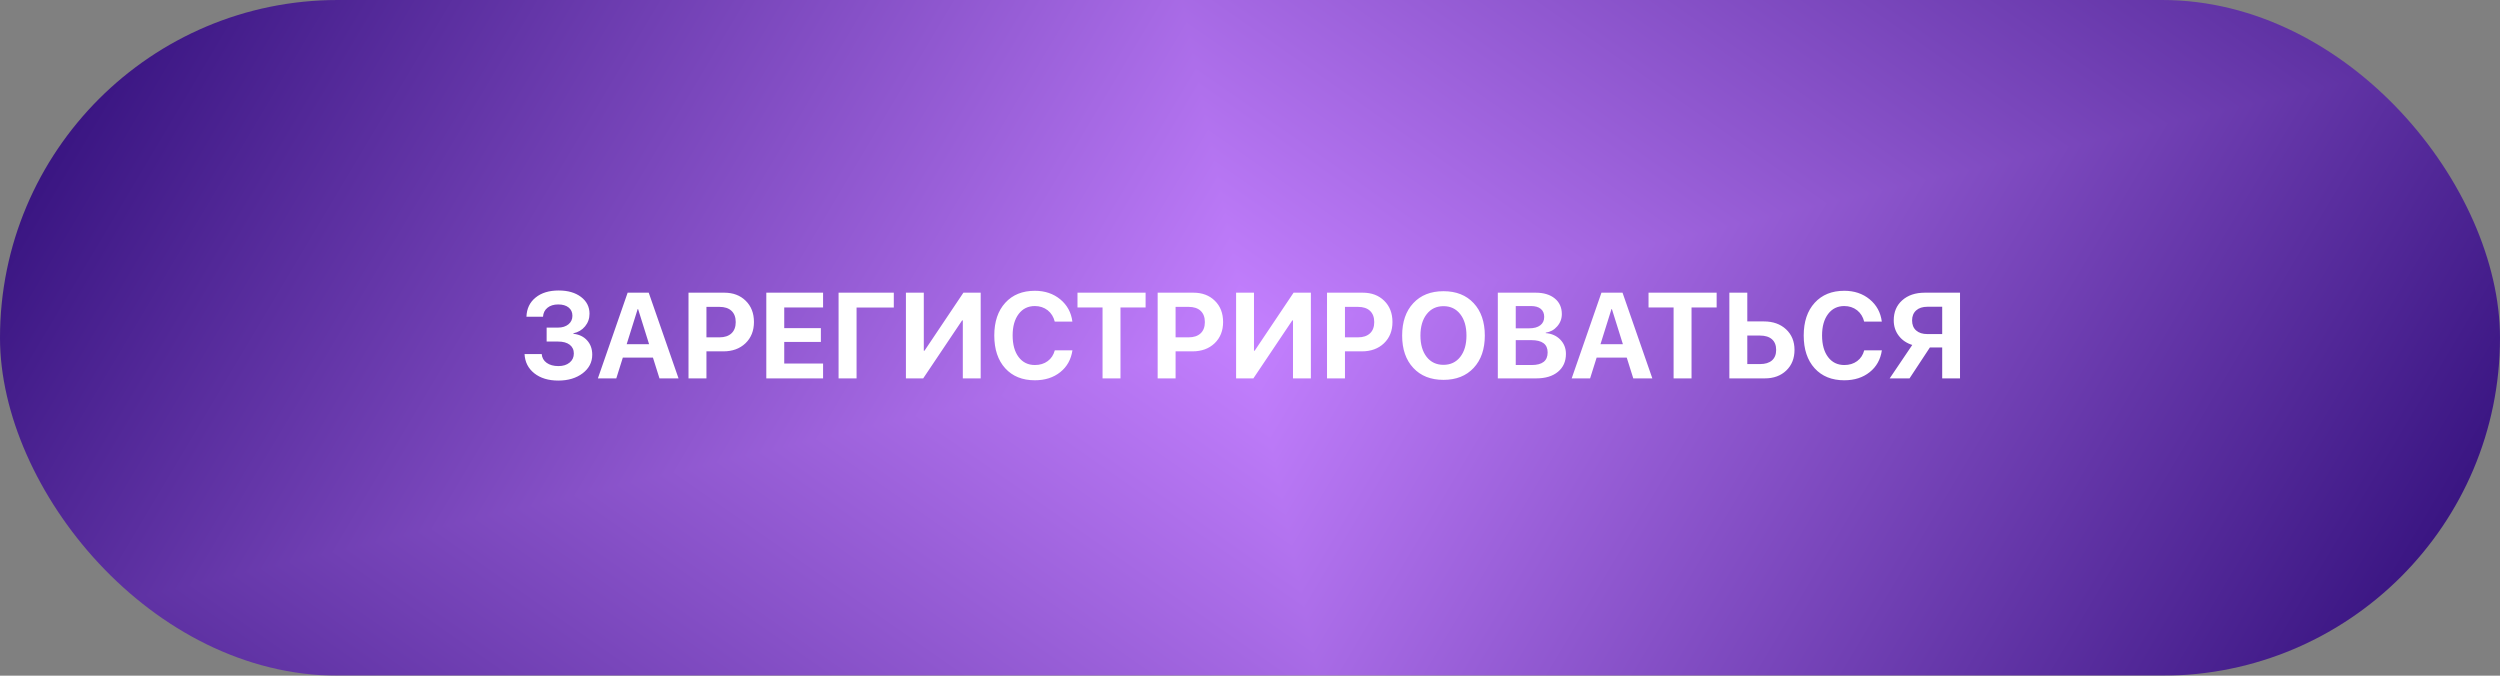
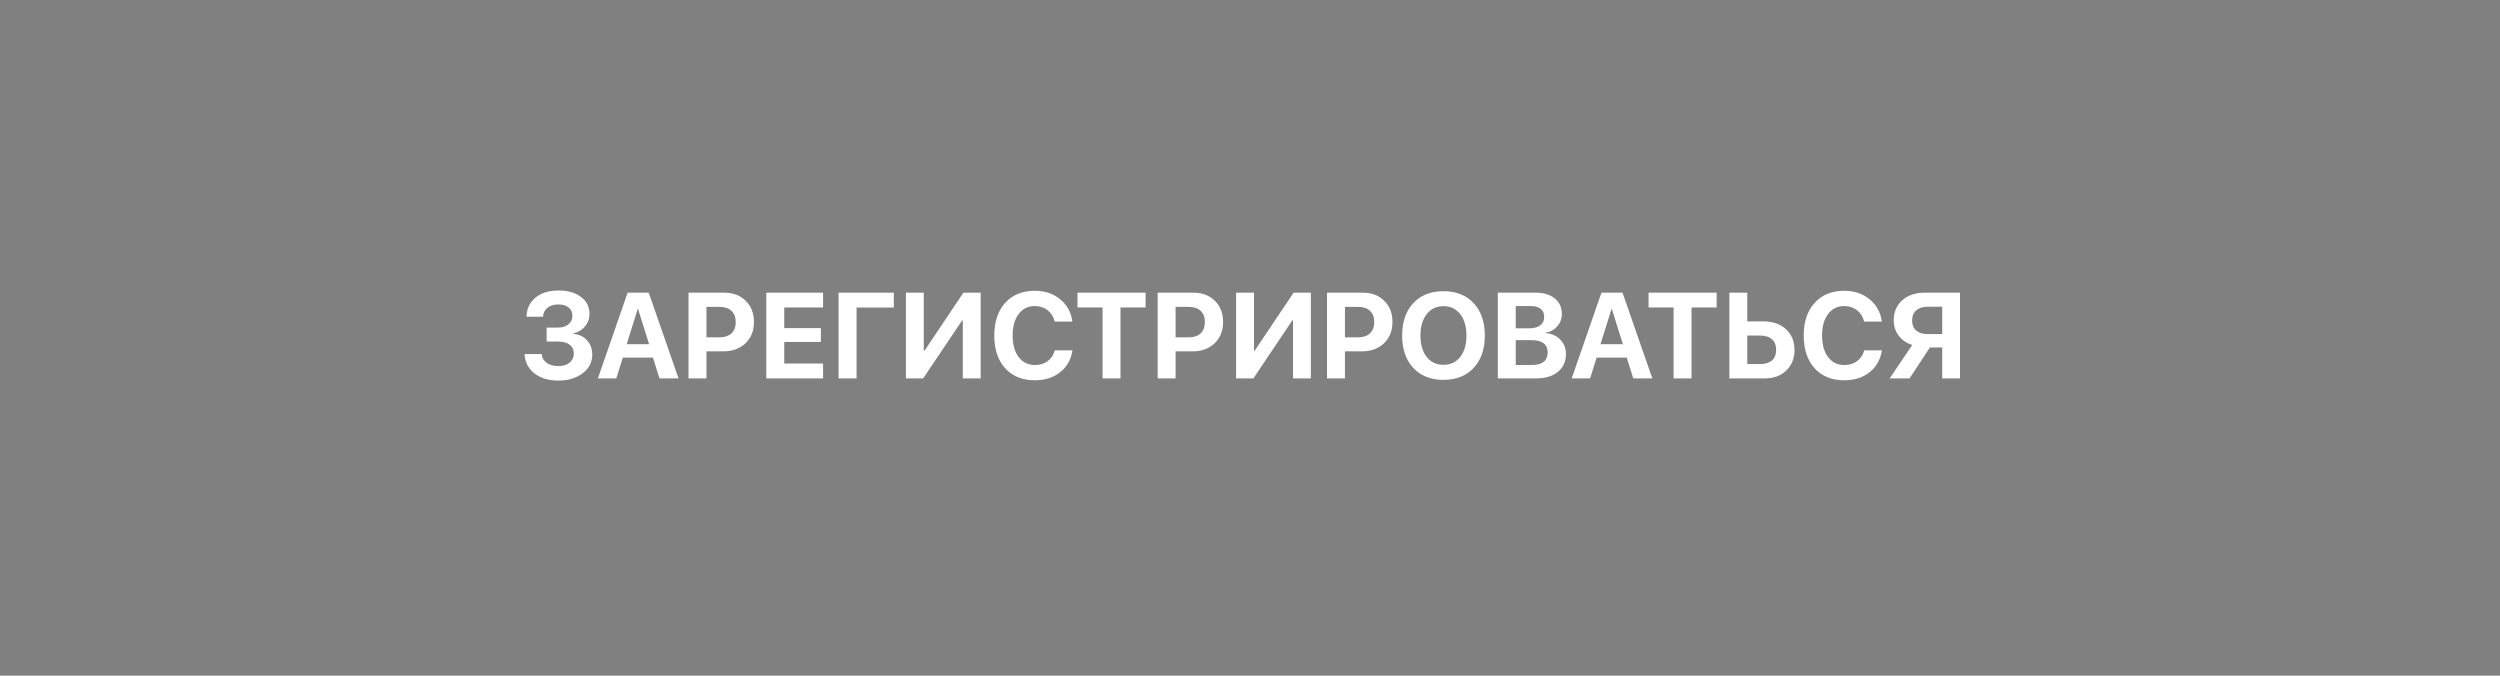
<svg xmlns="http://www.w3.org/2000/svg" width="370" height="100" viewBox="0 0 370 100" fill="none">
  <rect x="0" y="0" width="370" height="100" fill="#808080" stroke="none" />
  <g clip-path="url(#paint0_diamond_96_51_clip_path)" data-figma-skip-parse="true">
    <g transform="matrix(0.257 -0.06 0.056 0.278 185 50)">
-       <rect x="0" y="0" width="728.724" height="325.451" fill="url(#paint0_diamond_96_51)" opacity="1" shape-rendering="crispEdges" />
      <rect x="0" y="0" width="728.724" height="325.451" transform="scale(1 -1)" fill="url(#paint0_diamond_96_51)" opacity="1" shape-rendering="crispEdges" />
      <rect x="0" y="0" width="728.724" height="325.451" transform="scale(-1 1)" fill="url(#paint0_diamond_96_51)" opacity="1" shape-rendering="crispEdges" />
      <rect x="0" y="0" width="728.724" height="325.451" transform="scale(-1)" fill="url(#paint0_diamond_96_51)" opacity="1" shape-rendering="crispEdges" />
    </g>
  </g>
  <rect width="370" height="100" rx="50" data-figma-gradient-fill="{&quot;type&quot;:&quot;GRADIENT_DIAMOND&quot;,&quot;stops&quot;:[{&quot;color&quot;:{&quot;r&quot;:0.76862746477127075,&quot;g&quot;:0.50196081399917603,&quot;b&quot;:1.0,&quot;a&quot;:1.0},&quot;position&quot;:0.0},{&quot;color&quot;:{&quot;r&quot;:0.14901961386203766,&quot;g&quot;:0.023529412224888802,&quot;b&quot;:0.43921568989753723,&quot;a&quot;:1.0},&quot;position&quot;:1.0}],&quot;stopsVar&quot;:[{&quot;color&quot;:{&quot;r&quot;:0.76862746477127075,&quot;g&quot;:0.50196081399917603,&quot;b&quot;:1.0,&quot;a&quot;:1.0},&quot;position&quot;:0.0},{&quot;color&quot;:{&quot;r&quot;:0.14901961386203766,&quot;g&quot;:0.023529412224888802,&quot;b&quot;:0.43921568989753723,&quot;a&quot;:1.0},&quot;position&quot;:1.0}],&quot;transform&quot;:{&quot;m00&quot;:514.29998779296875,&quot;m01&quot;:111.92499542236328,&quot;m02&quot;:-128.11250305175781,&quot;m10&quot;:-120.99999237060547,&quot;m11&quot;:556.0,&quot;m12&quot;:-167.50001525878906},&quot;opacity&quot;:1.0,&quot;blendMode&quot;:&quot;NORMAL&quot;,&quot;visible&quot;:true}" />
  <path d="M80.902 48.485H82.581C83.214 48.485 83.73 48.324 84.128 48.002C84.52 47.68 84.717 47.258 84.717 46.736C84.717 46.215 84.529 45.805 84.154 45.506C83.779 45.207 83.267 45.058 82.616 45.058C81.96 45.058 81.43 45.222 81.025 45.55C80.621 45.878 80.401 46.32 80.366 46.877H77.914C77.955 45.682 78.406 44.735 79.268 44.038C80.123 43.341 81.263 42.992 82.686 42.992C84.046 42.992 85.144 43.309 85.982 43.941C86.826 44.58 87.248 45.409 87.248 46.429C87.248 47.144 87.028 47.768 86.589 48.301C86.149 48.834 85.572 49.177 84.857 49.329V49.399C85.713 49.493 86.393 49.821 86.897 50.384C87.4 50.94 87.652 51.644 87.652 52.493C87.652 53.606 87.181 54.523 86.237 55.244C85.288 55.965 84.084 56.325 82.625 56.325C81.172 56.325 79.991 55.968 79.083 55.253C78.175 54.532 77.691 53.58 77.633 52.397H80.173C80.214 52.941 80.457 53.375 80.902 53.697C81.348 54.02 81.931 54.181 82.651 54.181C83.331 54.181 83.882 54.008 84.304 53.662C84.72 53.322 84.928 52.874 84.928 52.317C84.928 51.767 84.723 51.333 84.312 51.017C83.902 50.706 83.334 50.551 82.607 50.551H80.902V48.485ZM96.635 52.924H92.179L91.212 56H88.487L92.891 43.317H96.011L100.423 56H97.602L96.635 52.924ZM92.75 50.938H96.064L94.438 45.743H94.376L92.75 50.938ZM107.19 43.317C108.497 43.317 109.555 43.716 110.363 44.513C111.178 45.31 111.585 46.358 111.585 47.659C111.585 48.954 111.166 50.003 110.328 50.806C109.49 51.602 108.4 52.001 107.059 52.001H104.554V56H101.899V43.317H107.19ZM104.554 49.927H106.479C107.24 49.927 107.832 49.73 108.254 49.338C108.676 48.945 108.887 48.389 108.887 47.668C108.887 46.947 108.676 46.391 108.254 45.998C107.838 45.611 107.249 45.418 106.487 45.418H104.554V49.927ZM121.815 56H113.413V43.317H121.815V45.506H116.067V48.565H121.49V50.603H116.067V53.803H121.815V56ZM124.109 56V43.317H132.283V45.515H126.772V56H124.109ZM142.496 47.422H142.391L136.634 56H134.076V43.317H136.722V51.904H136.827L142.584 43.317H145.142V56H142.496V47.422ZM153.157 56.281C151.312 56.281 149.85 55.69 148.771 54.506C147.693 53.316 147.154 51.699 147.154 49.654C147.154 47.615 147.696 46.001 148.78 44.812C149.858 43.628 151.317 43.036 153.157 43.036C154.64 43.036 155.894 43.458 156.919 44.302C157.944 45.151 158.542 46.25 158.712 47.598H156.102C155.932 46.9 155.583 46.341 155.056 45.919C154.517 45.503 153.884 45.295 153.157 45.295C152.155 45.295 151.358 45.685 150.767 46.464C150.169 47.249 149.87 48.31 149.87 49.645C149.87 50.999 150.166 52.065 150.758 52.845C151.35 53.63 152.152 54.023 153.166 54.023C153.91 54.023 154.543 53.829 155.064 53.442C155.58 53.062 155.929 52.531 156.11 51.852H158.721C158.516 53.211 157.915 54.286 156.919 55.077C155.917 55.88 154.663 56.281 153.157 56.281ZM163.177 56V45.506H159.468V43.317H169.549V45.506H165.831V56H163.177ZM176.624 43.317C177.931 43.317 178.988 43.716 179.797 44.513C180.611 45.31 181.019 46.358 181.019 47.659C181.019 48.954 180.6 50.003 179.762 50.806C178.924 51.602 177.834 52.001 176.492 52.001H173.987V56H171.333V43.317H176.624ZM173.987 49.927H175.912C176.674 49.927 177.266 49.73 177.688 49.338C178.109 48.945 178.32 48.389 178.32 47.668C178.32 46.947 178.109 46.391 177.688 45.998C177.271 45.611 176.683 45.418 175.921 45.418H173.987V49.927ZM191.363 47.422H191.258L185.501 56H182.943V43.317H185.589V51.904H185.694L191.451 43.317H194.009V56H191.363V47.422ZM201.69 43.317C202.997 43.317 204.055 43.716 204.863 44.513C205.678 45.31 206.085 46.358 206.085 47.659C206.085 48.954 205.666 50.003 204.828 50.806C203.99 51.602 202.9 52.001 201.559 52.001H199.054V56H196.399V43.317H201.69ZM199.054 49.927H200.979C201.74 49.927 202.332 49.73 202.754 49.338C203.176 48.945 203.387 48.389 203.387 47.668C203.387 46.947 203.176 46.391 202.754 45.998C202.338 45.611 201.749 45.418 200.987 45.418H199.054V49.927ZM213.635 43.098C215.516 43.098 217.004 43.687 218.1 44.864C219.201 46.042 219.752 47.642 219.752 49.663C219.752 51.679 219.201 53.275 218.1 54.453C216.998 55.631 215.51 56.22 213.635 56.22C211.754 56.22 210.266 55.631 209.17 54.453C208.068 53.275 207.518 51.679 207.518 49.663C207.518 47.642 208.068 46.042 209.17 44.864C210.266 43.687 211.754 43.098 213.635 43.098ZM213.635 45.312C212.598 45.312 211.771 45.705 211.156 46.49C210.535 47.275 210.225 48.333 210.225 49.663C210.225 50.987 210.532 52.042 211.147 52.827C211.763 53.606 212.592 53.996 213.635 53.996C214.672 53.996 215.498 53.606 216.113 52.827C216.729 52.042 217.036 50.987 217.036 49.663C217.036 48.333 216.729 47.275 216.113 46.49C215.498 45.705 214.672 45.312 213.635 45.312ZM221.677 56V43.317H227.275C228.465 43.317 229.408 43.602 230.105 44.17C230.803 44.738 231.151 45.509 231.151 46.481C231.151 47.173 230.923 47.779 230.466 48.301C230.015 48.822 229.449 49.133 228.77 49.232V49.303C229.637 49.367 230.352 49.684 230.914 50.252C231.477 50.832 231.758 51.538 231.758 52.37C231.758 53.489 231.365 54.374 230.58 55.024C229.795 55.675 228.726 56 227.372 56H221.677ZM224.331 48.591H226.317C227.026 48.591 227.574 48.441 227.961 48.143C228.348 47.85 228.541 47.434 228.541 46.895C228.541 46.385 228.371 45.989 228.031 45.708C227.691 45.433 227.211 45.295 226.59 45.295H224.331V48.591ZM226.695 54.023C228.266 54.023 229.051 53.401 229.051 52.159C229.051 50.946 228.245 50.34 226.634 50.34H224.331V54.023H226.695ZM240.758 52.924H236.302L235.335 56H232.61L237.014 43.317H240.134L244.546 56H241.725L240.758 52.924ZM236.873 50.938H240.187L238.561 45.743H238.499L236.873 50.938ZM247.692 56V45.506H243.983V43.317H254.064V45.506H250.347V56H247.692ZM255.945 43.317H258.6V47.571H261.061C262.402 47.571 263.492 47.958 264.33 48.731C265.168 49.511 265.587 50.527 265.587 51.781C265.587 53.041 265.18 54.06 264.365 54.84C263.557 55.613 262.499 56 261.192 56H255.945V43.317ZM260.489 53.882C261.251 53.882 261.837 53.703 262.247 53.346C262.663 52.982 262.871 52.461 262.871 51.781C262.871 51.102 262.663 50.577 262.247 50.208C261.831 49.845 261.242 49.663 260.48 49.663H258.6V53.882H260.489ZM272.952 56.281C271.106 56.281 269.645 55.69 268.566 54.506C267.488 53.316 266.949 51.699 266.949 49.654C266.949 47.615 267.491 46.001 268.575 44.812C269.653 43.628 271.112 43.036 272.952 43.036C274.435 43.036 275.688 43.458 276.714 44.302C277.739 45.151 278.337 46.25 278.507 47.598H275.896C275.727 46.9 275.378 46.341 274.851 45.919C274.312 45.503 273.679 45.295 272.952 45.295C271.95 45.295 271.153 45.685 270.562 46.464C269.964 47.249 269.665 48.31 269.665 49.645C269.665 50.999 269.961 52.065 270.553 52.845C271.145 53.63 271.947 54.023 272.961 54.023C273.705 54.023 274.338 53.829 274.859 53.442C275.375 53.062 275.724 52.531 275.905 51.852H278.516C278.311 53.211 277.71 54.286 276.714 55.077C275.712 55.88 274.458 56.281 272.952 56.281ZM287.445 45.4H285.257C284.548 45.4 283.994 45.579 283.596 45.937C283.191 46.3 282.989 46.795 282.989 47.422C282.989 48.06 283.188 48.556 283.587 48.907C283.985 49.265 284.542 49.443 285.257 49.443H287.445V45.4ZM282.611 56H279.676L283.016 51.052C282.184 50.794 281.521 50.346 281.029 49.707C280.525 49.057 280.273 48.292 280.273 47.413C280.273 46.183 280.689 45.195 281.521 44.451C282.359 43.695 283.479 43.317 284.879 43.317H290.082V56H287.445V51.421H285.626L282.611 56Z" fill="white" />
  <defs>
    <clipPath id="paint0_diamond_96_51_clip_path">
-       <rect width="370" height="100" rx="50" />
-     </clipPath>
+       </clipPath>
    <linearGradient id="paint0_diamond_96_51" x1="0" y1="0" x2="500" y2="500" gradientUnits="userSpaceOnUse">
      <stop stop-color="#C480FF" />
      <stop offset="1" stop-color="#260670" />
    </linearGradient>
  </defs>
</svg>